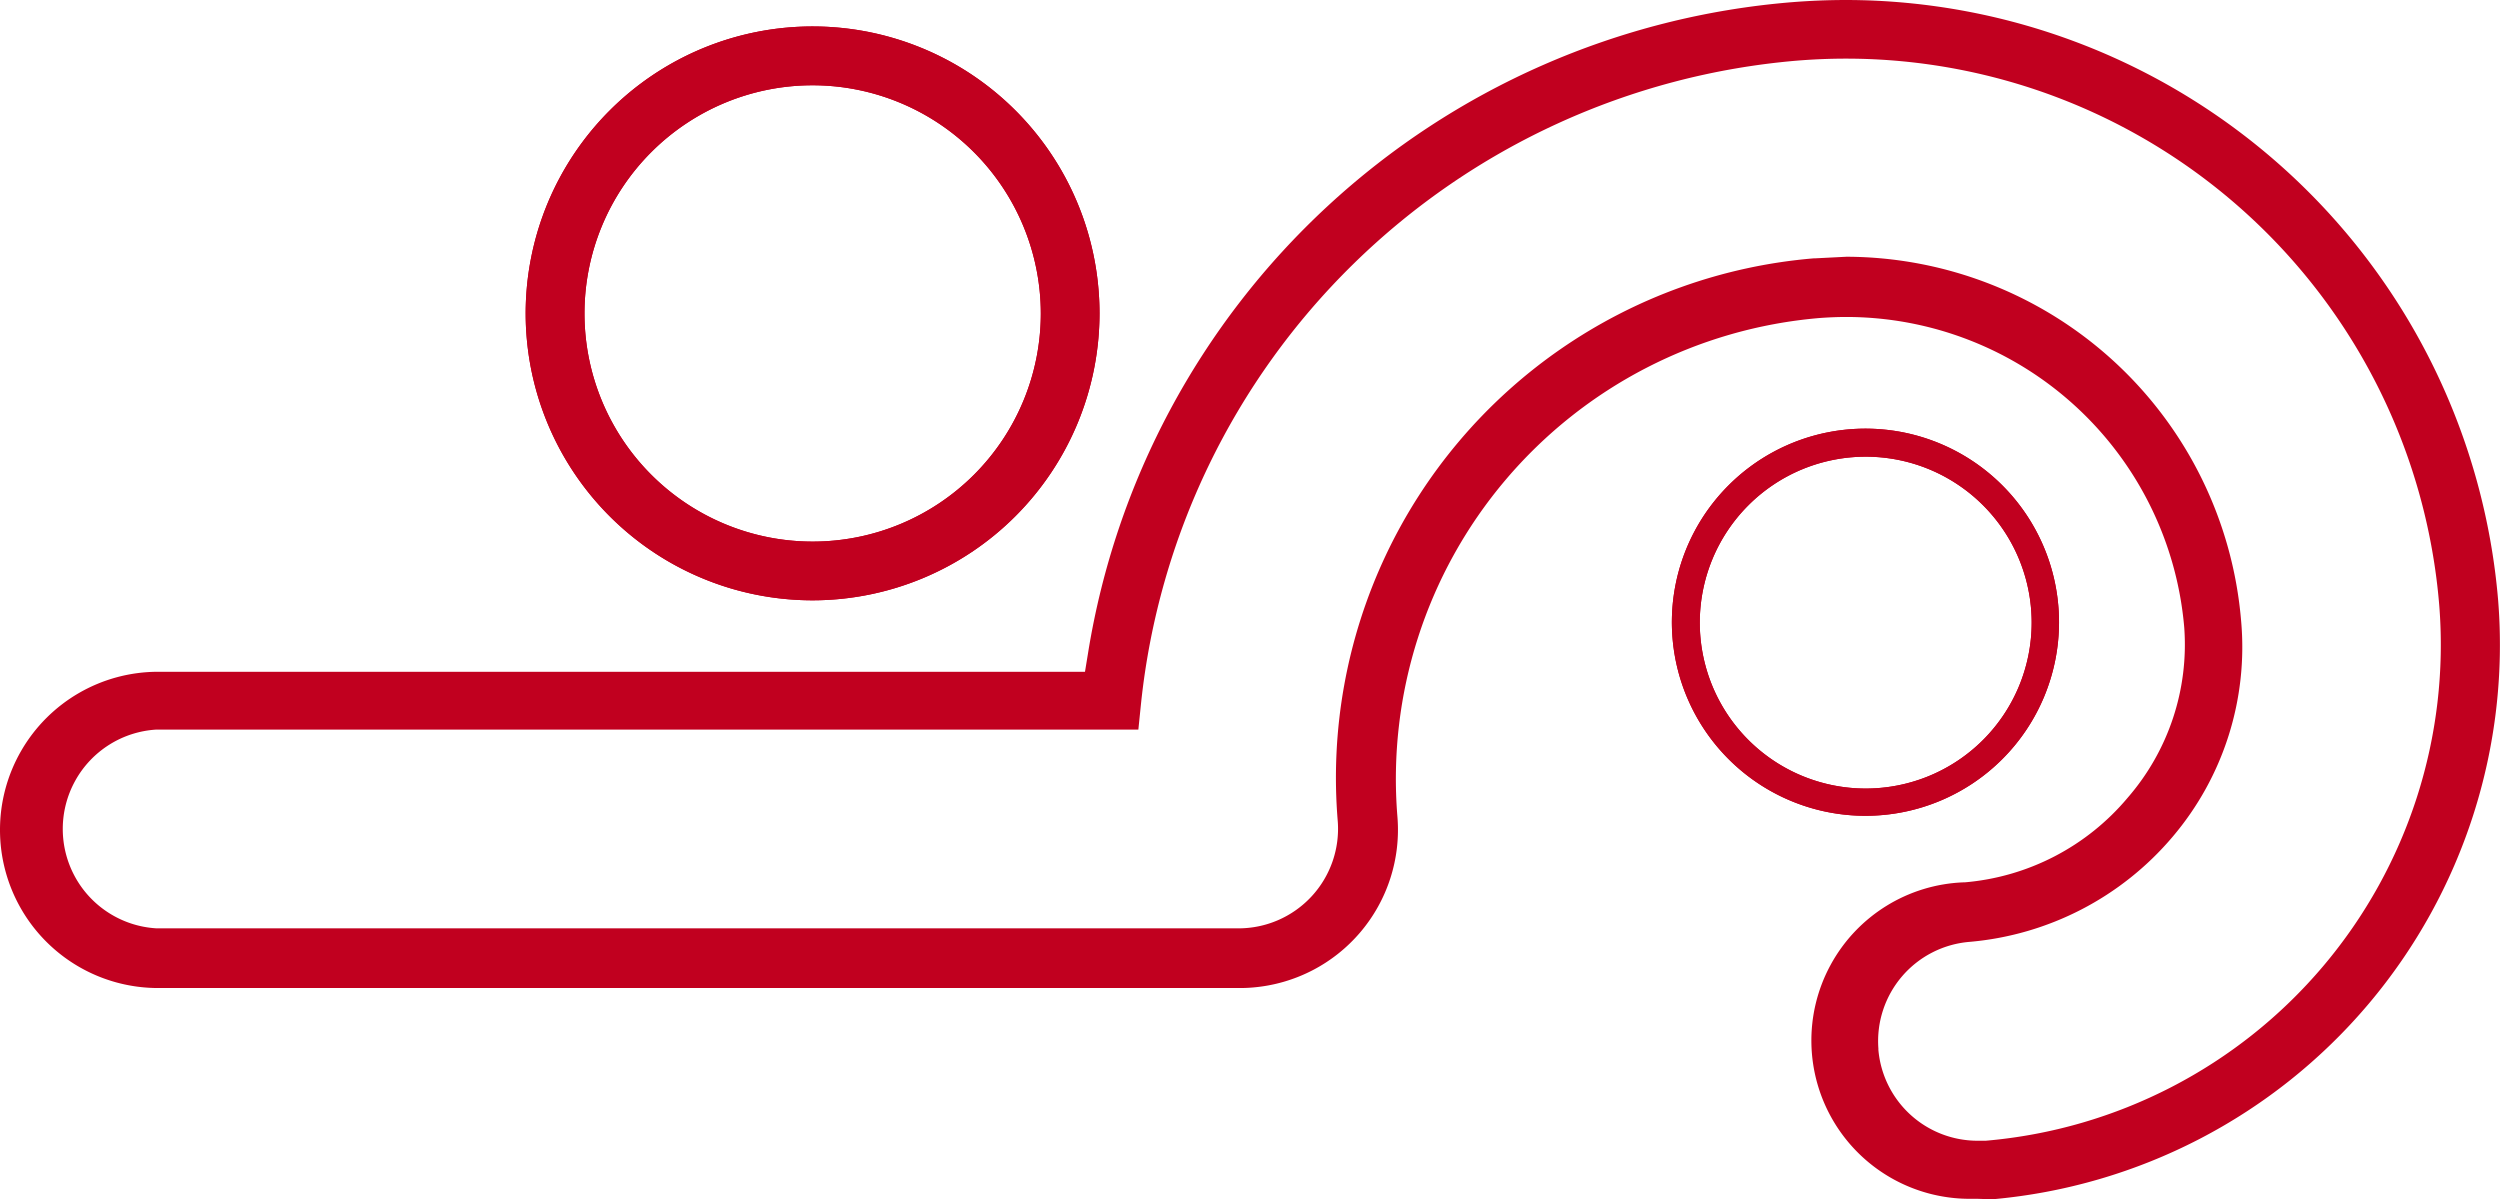
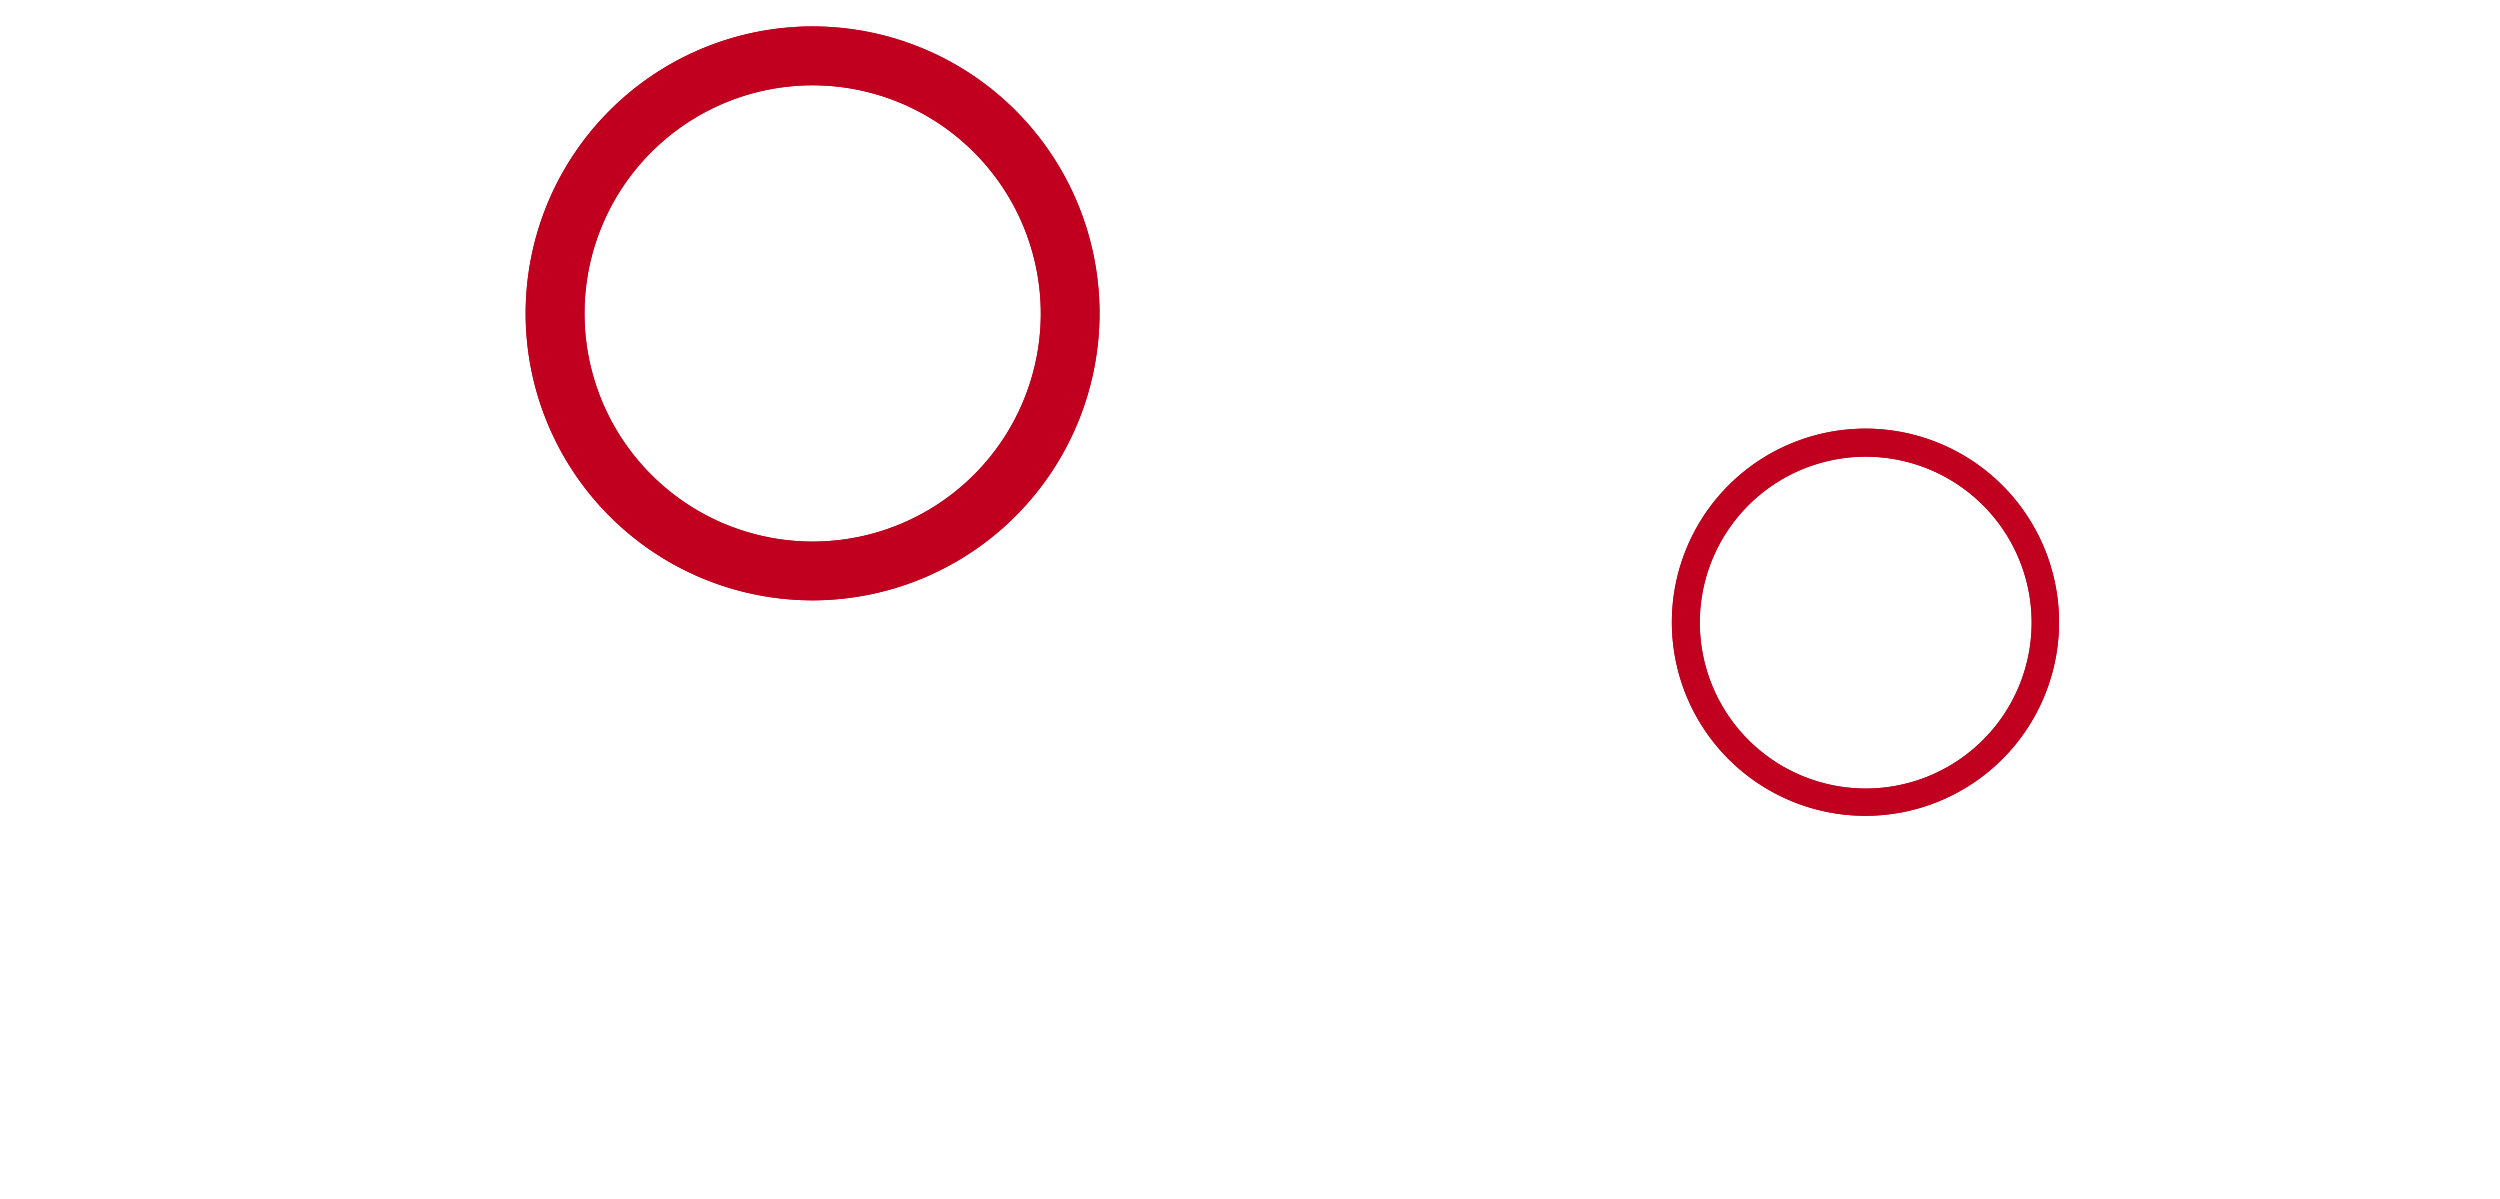
<svg xmlns="http://www.w3.org/2000/svg" viewBox="0 0 452.01 216.84">
  <defs>
    <style>.cls-1{fill:#c1001f;}</style>
  </defs>
  <g id="Layer_2" data-name="Layer 2">
    <g id="Layer_1-2" data-name="Layer 1">
-       <path class="cls-1" d="M357.58,216.75h-.15l-1.21,0a28.62,28.62,0,0,1-1.16-57.22h.18a43.21,43.21,0,0,0,29.44-15.28,42.24,42.24,0,0,0,10.24-30.8,61.36,61.36,0,0,0-61.08-56.14c-1.61,0-3.25.07-4.87.19a83.64,83.64,0,0,0-76.31,90.18,28.61,28.61,0,0,1-26.12,30.86c-.78.07-1.58.1-2.37.1H28.59a28.59,28.59,0,0,1,0-57.18H196.17l.55-3.36A140.47,140.47,0,0,1,323.94.4c3.26-.26,6.57-.4,9.83-.4a118.47,118.47,0,0,1,117.9,108.5,100.65,100.65,0,0,1-91.48,108.34ZM333.85,46.42a71.81,71.81,0,0,1,71.35,65.8,53,53,0,0,1-12.38,39.07,54.22,54.22,0,0,1-36.68,19,18,18,0,0,0-16.52,19.27l0,.26a18,18,0,0,0,18,16.43c.46,0,.93,0,1.4,0a90,90,0,0,0,82-96.88A107.64,107.64,0,0,0,333.85,10.6c-3,0-5.94.12-8.9.36A130.29,130.29,0,0,0,206.3,127.21l-.48,4.7H28.31a18,18,0,0,0,0,35.94H223.87a18,18,0,0,0,18-19.39A94.23,94.23,0,0,1,327.94,46.71l.21,0Z" />
      <path class="cls-1" d="M337.33,147.5a35,35,0,1,1,34.95-35A35,35,0,0,1,337.33,147.5Zm0-64.93a30,30,0,1,0,30,30A30,30,0,0,0,337.33,82.57Z" />
      <path class="cls-1" d="M337.33,147.5a35,35,0,1,1,34.95-35A35,35,0,0,1,337.33,147.5Zm0-64.93a30,30,0,1,0,30,30A30,30,0,0,0,337.33,82.57Z" />
      <path class="cls-1" d="M146.93,108.54A51.88,51.88,0,1,1,198.8,56.67,51.93,51.93,0,0,1,146.93,108.54Zm0-93.12a41.25,41.25,0,1,0,41.25,41.25A41.3,41.3,0,0,0,146.93,15.42Z" />
      <path class="cls-1" d="M146.93,108.54A51.88,51.88,0,1,1,198.8,56.67,51.93,51.93,0,0,1,146.93,108.54Zm0-93.12a41.25,41.25,0,1,0,41.25,41.25A41.3,41.3,0,0,0,146.93,15.42Z" />
    </g>
  </g>
</svg>